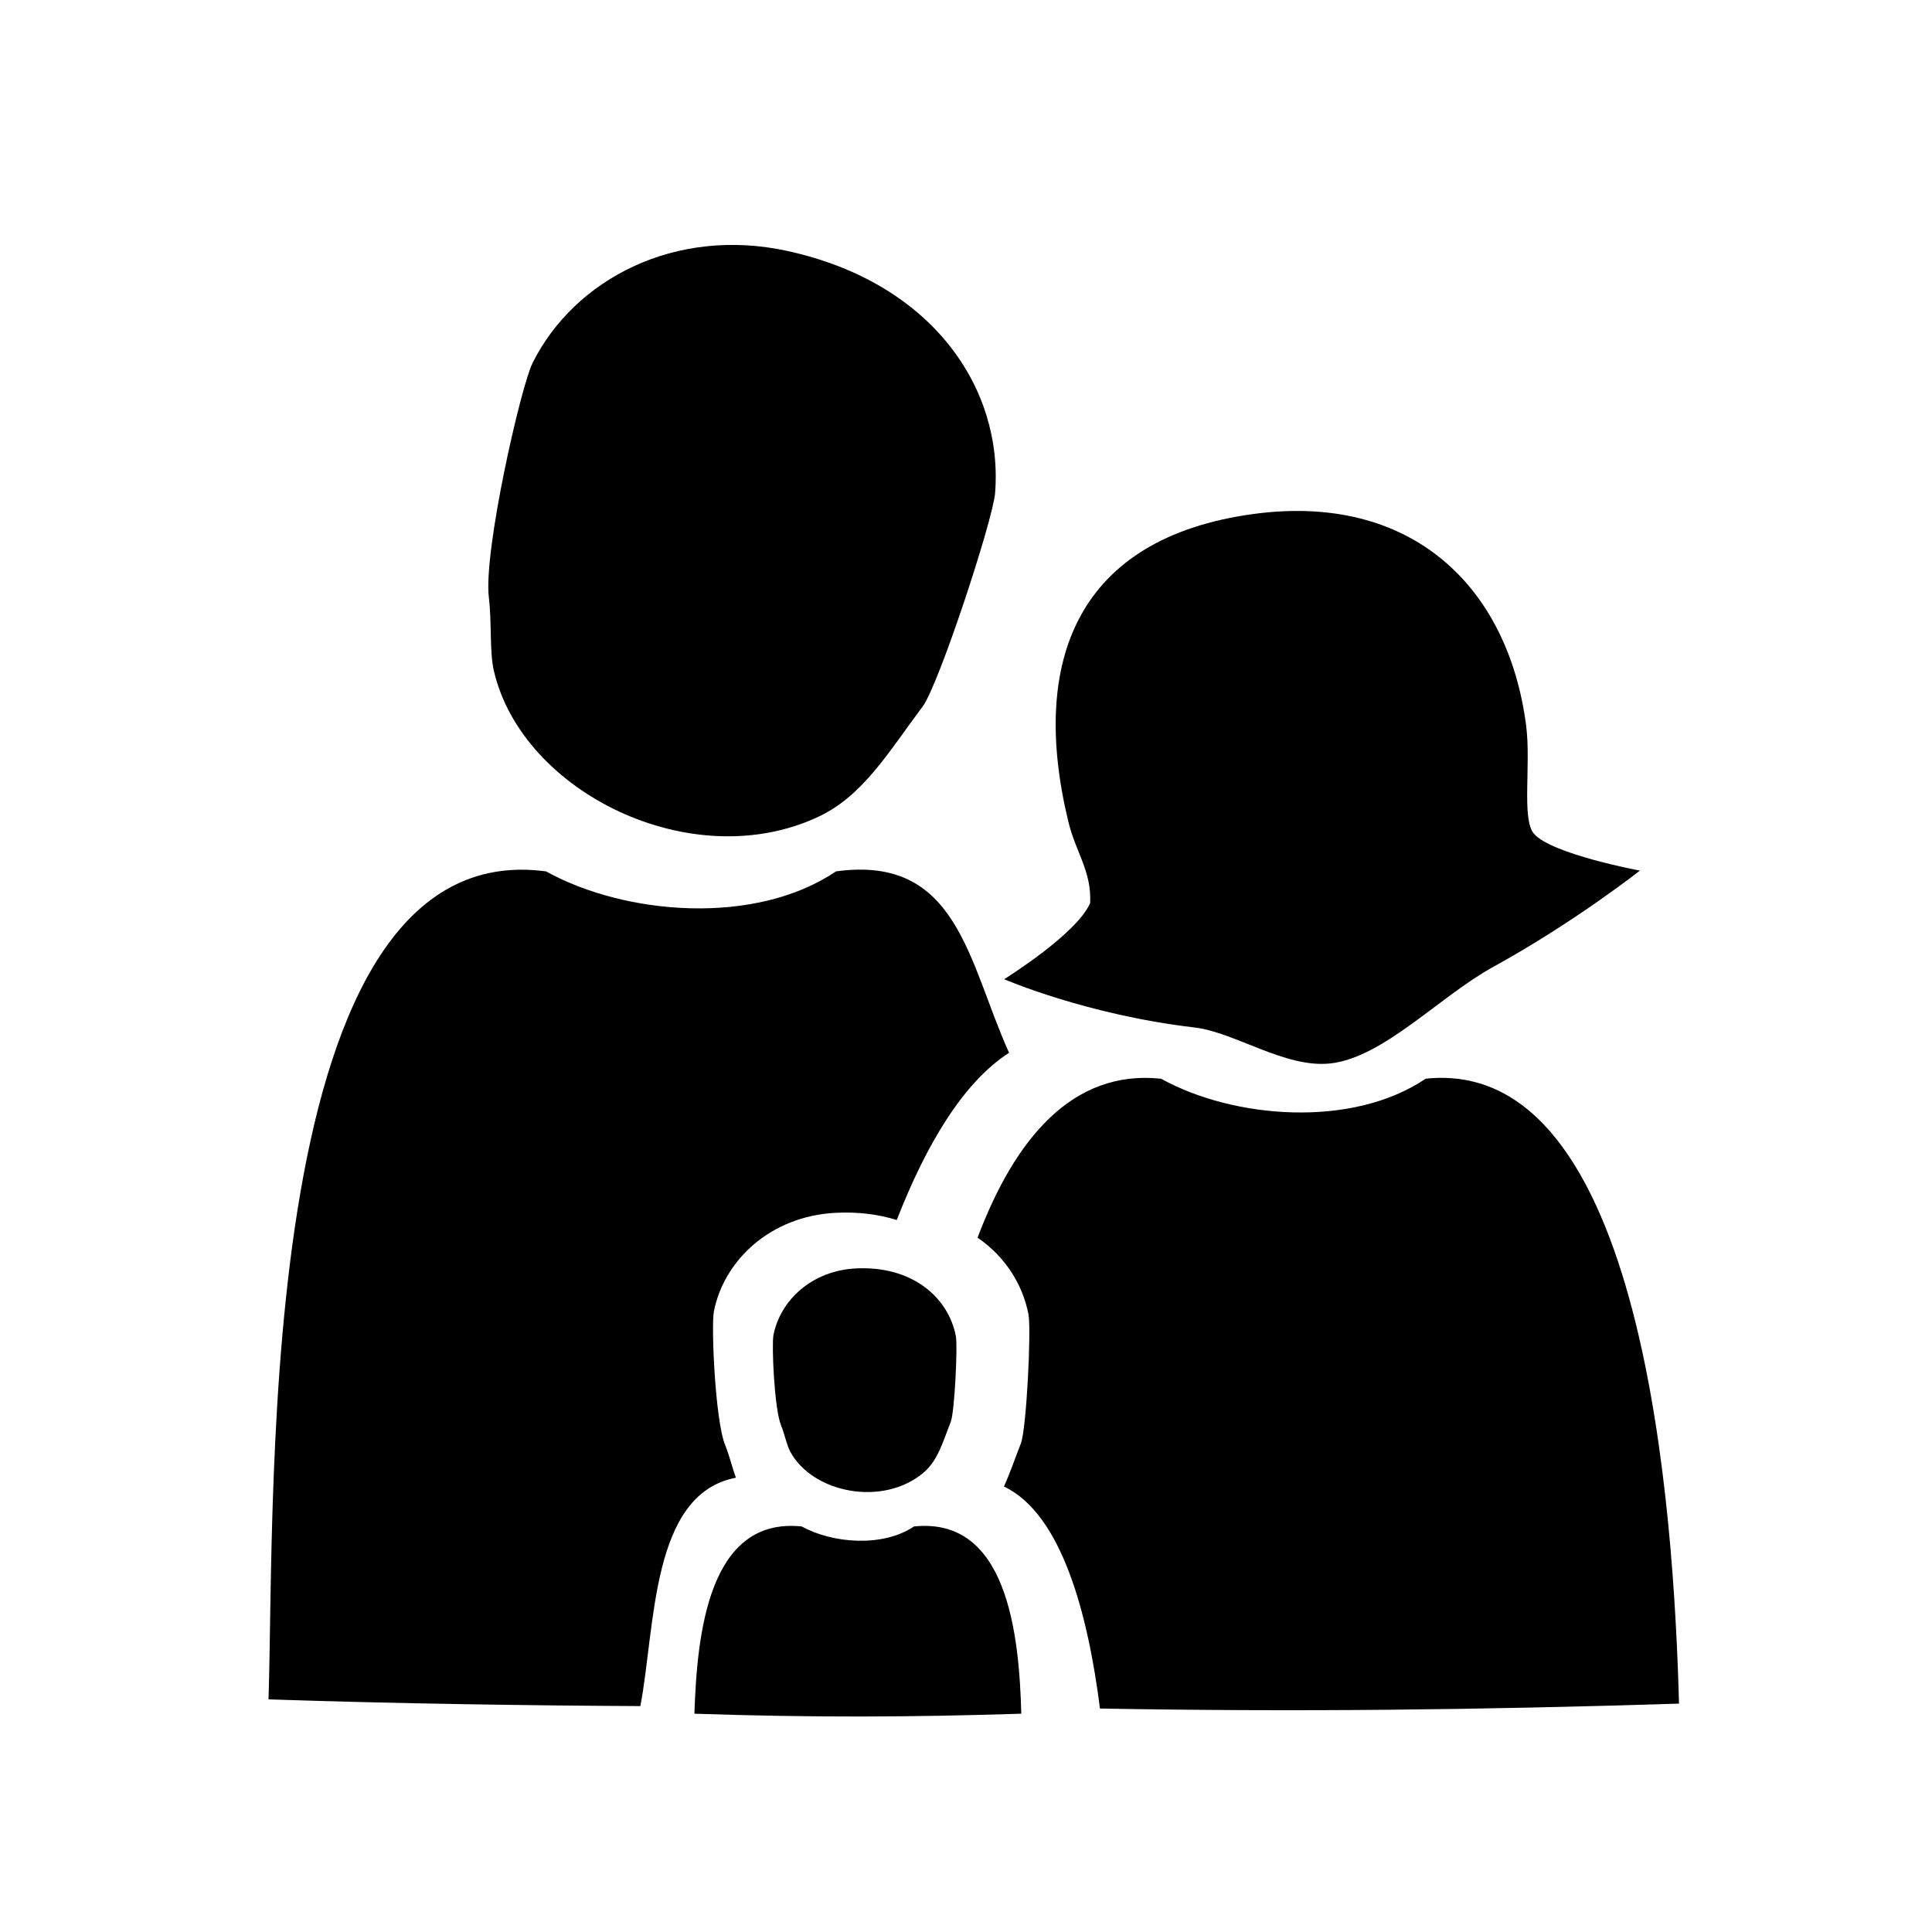
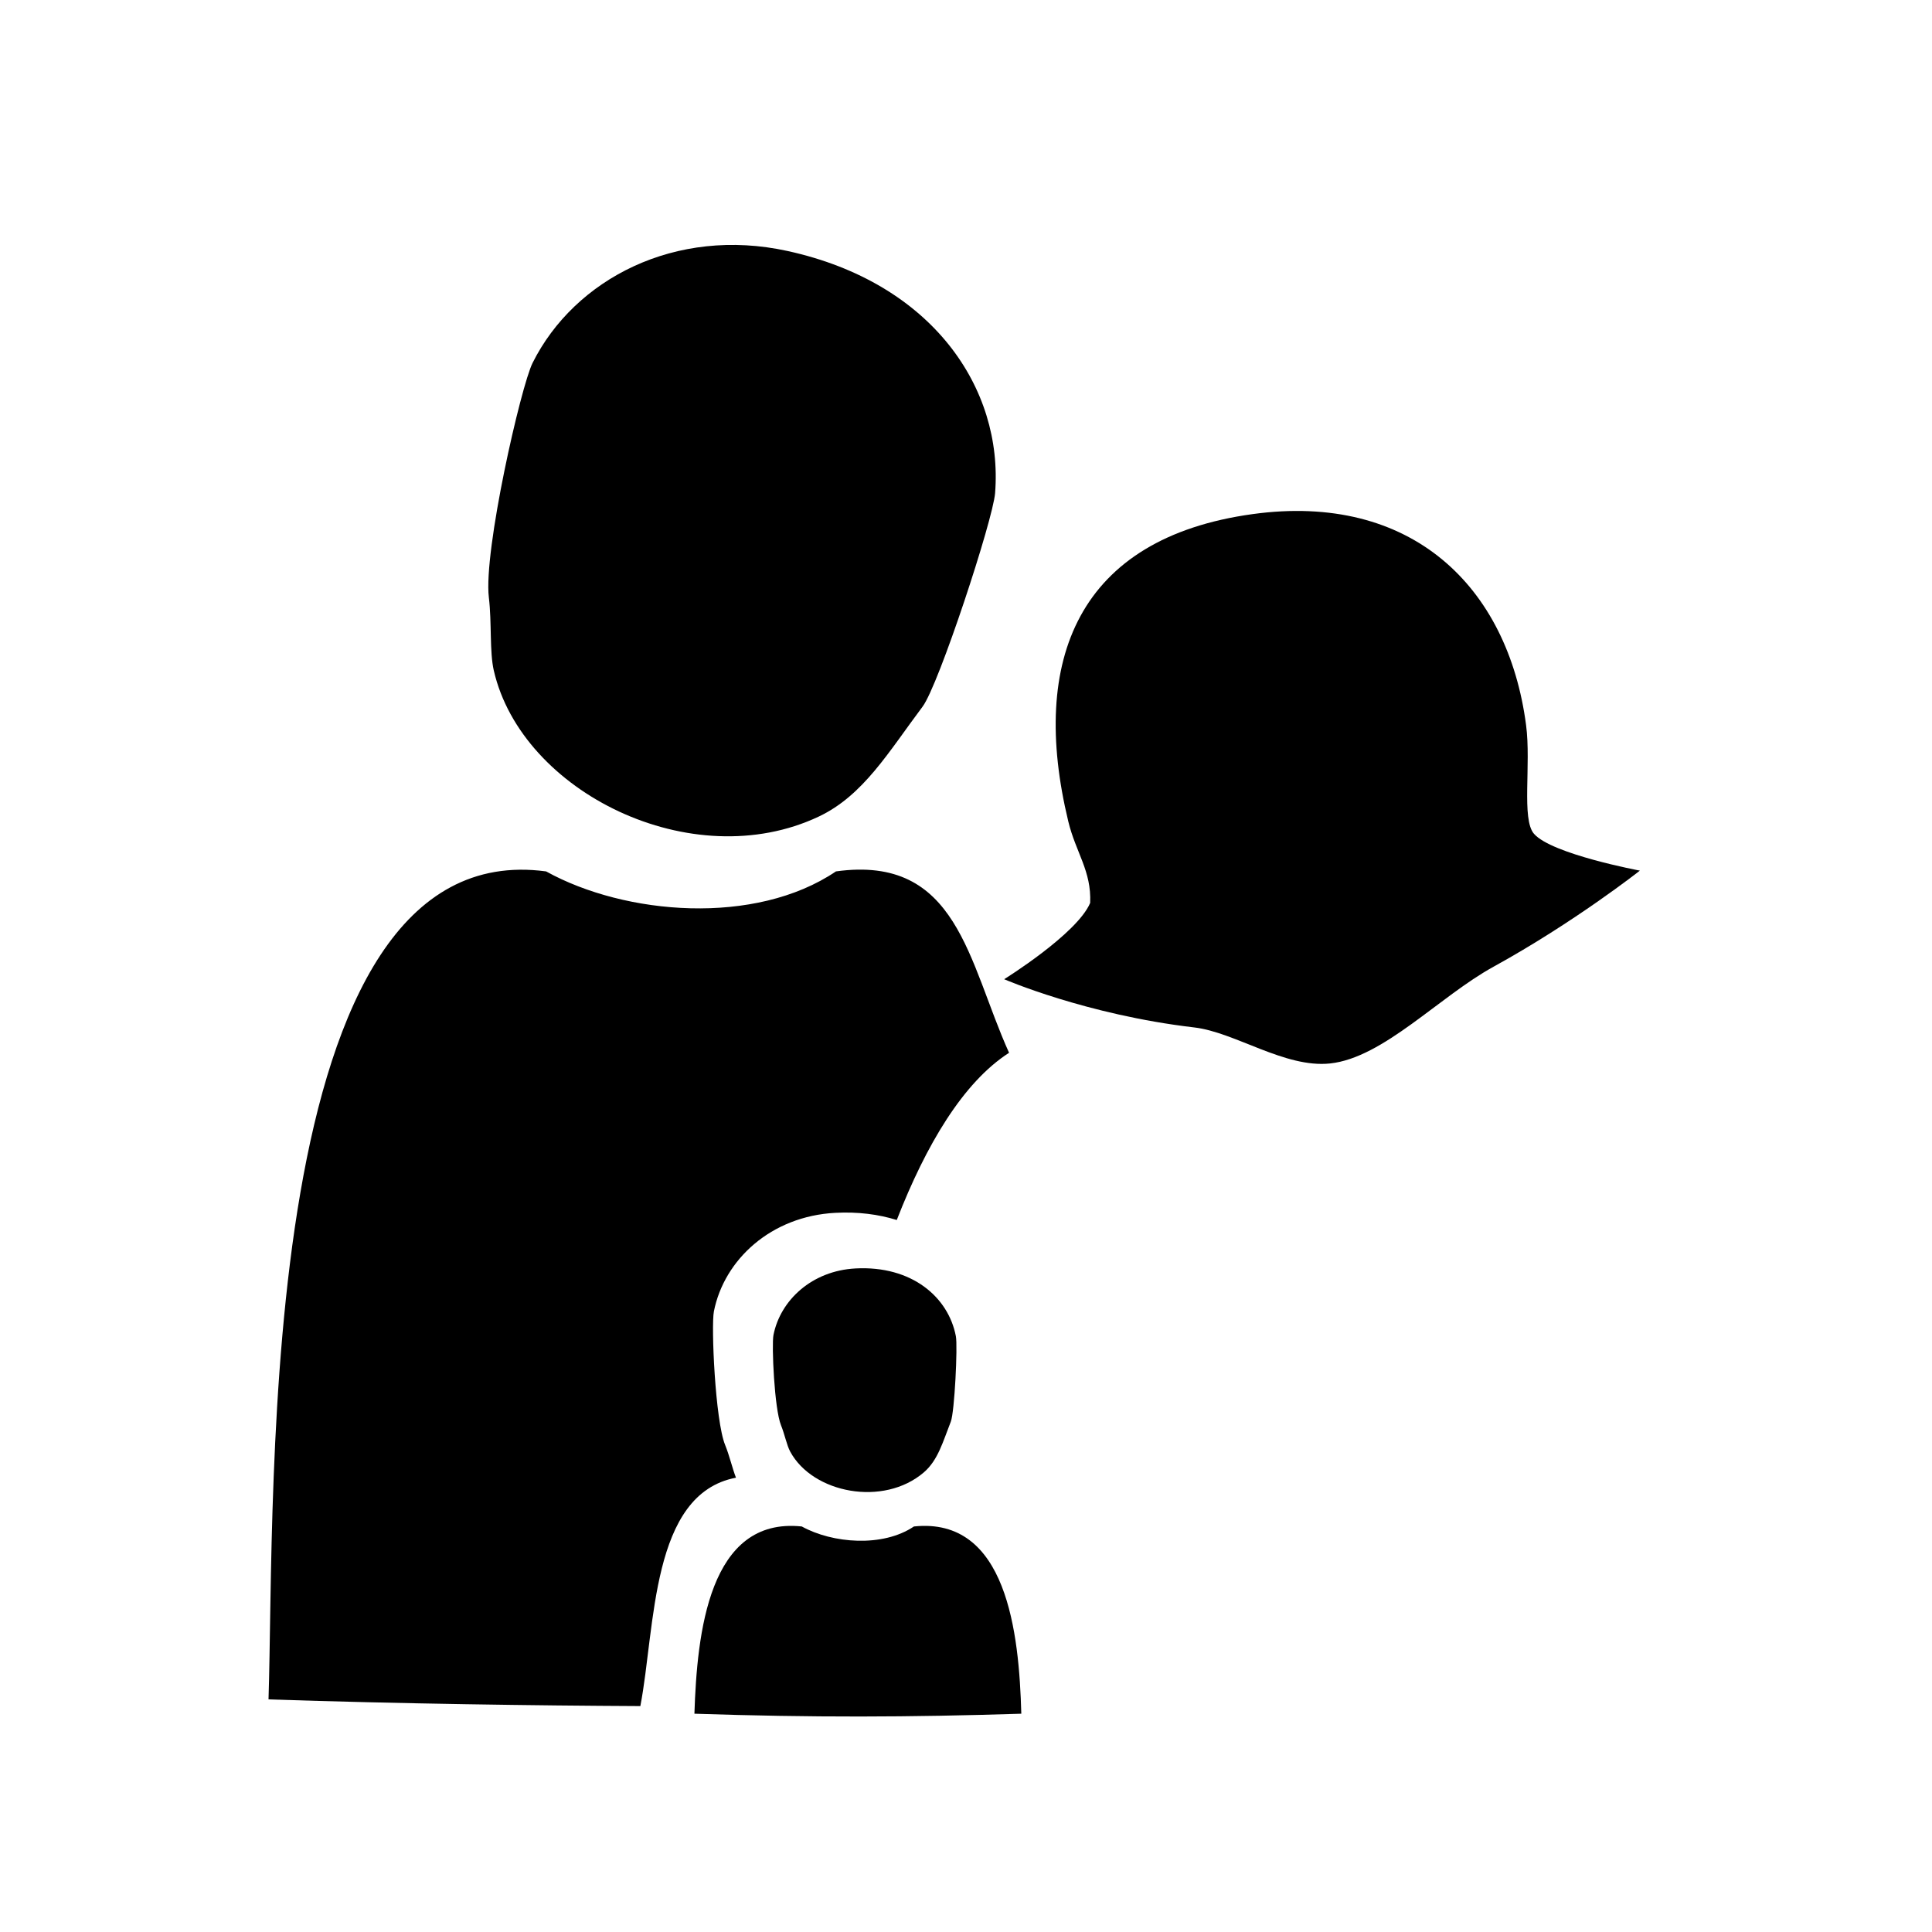
<svg xmlns="http://www.w3.org/2000/svg" fill="#000000" width="800px" height="800px" version="1.1" viewBox="144 144 512 512">
  <g fill-rule="evenodd">
    <path d="m274.87 321.73c7.426 32.23 52.551 54.531 86.113 38.668 11.828-5.594 18.516-17.16 27.516-29.141 4.266-5.688 18.656-49.492 19.211-56.582 2.176-27.715-16.562-55.742-55.008-64.16-29.672-6.5-56.406 7.387-67.551 29.641-3.098 6.176-13.074 49.879-11.598 62.184 0.805 6.727 0.152 14.328 1.316 19.391z" />
    <path d="m386.2 548.53c-8.27 5.586-21.598 4.492-29.719 0-24.625-2.598-27.766 28.281-28.453 49.621 31.246 1.039 56.988 0.938 86.629 0-0.578-21.449-3.832-52.219-28.457-49.621z" />
    <path d="m370.72 480.15c-11.516 0.605-19.91 8.383-21.746 17.648-0.512 2.574 0.23 19.574 2.008 23.93 0.969 2.383 1.5 5.234 2.434 6.969 5.965 11.051 24.723 14.676 35.418 5.492 3.769-3.238 5.051-8.148 7.141-13.438 0.988-2.508 1.852-19.996 1.34-22.645-1.988-10.371-11.672-18.746-26.594-17.957z" />
-     <path d="m521.81 429.87c-19.5 13.188-50.961 10.605-70.117 0-23.531-2.481-38.746 15.953-48.629 42.117 7.258 4.992 11.938 12.258 13.492 20.355 0.77 4-0.531 30.41-2.019 34.203-1.594 4.031-2.879 7.91-4.484 11.395 15.367 7.293 22.285 33.906 25.453 58.84 52.336 0.918 100.24 0.375 153.45-1.305-1.371-50.602-9.055-171.73-67.145-165.61z" />
    <path d="m339.04 535.6c-0.977-2.516-1.711-5.812-2.875-8.672-2.633-6.441-3.734-31.602-2.973-35.406 2.723-13.711 15.137-25.211 32.176-26.109 6.039-0.32 11.48 0.406 16.285 1.902 7.746-19.895 17.594-36.496 29.758-44.316-10.867-24.066-13.562-52.551-45.871-48.07-21.367 14.445-55.84 11.621-76.824 0-77.332-10.414-71.777 164.26-73.555 219.43 34.988 1.16 71.086 1.641 98.539 1.773 4.039-21.027 2.711-56.23 25.34-60.527z" />
    <path d="m410.11 403.5s21.711 9.426 50.395 12.785c10.793 1.262 23.996 10.82 35.984 9.543 14.098-1.508 28.918-17.723 43.312-25.637 21.445-11.793 38.785-25.469 38.785-25.469s-23.309-4.344-28.055-9.746c-3.379-3.844-0.73-18.344-2.106-28.828-4.824-36.797-30.438-61.695-72.477-55.906-46.152 6.356-59.199 38.551-48.844 81.43 1.996 8.27 6.172 13.133 5.801 21.609-3.465 8.23-22.797 20.219-22.797 20.219z" />
  </g>
</svg>